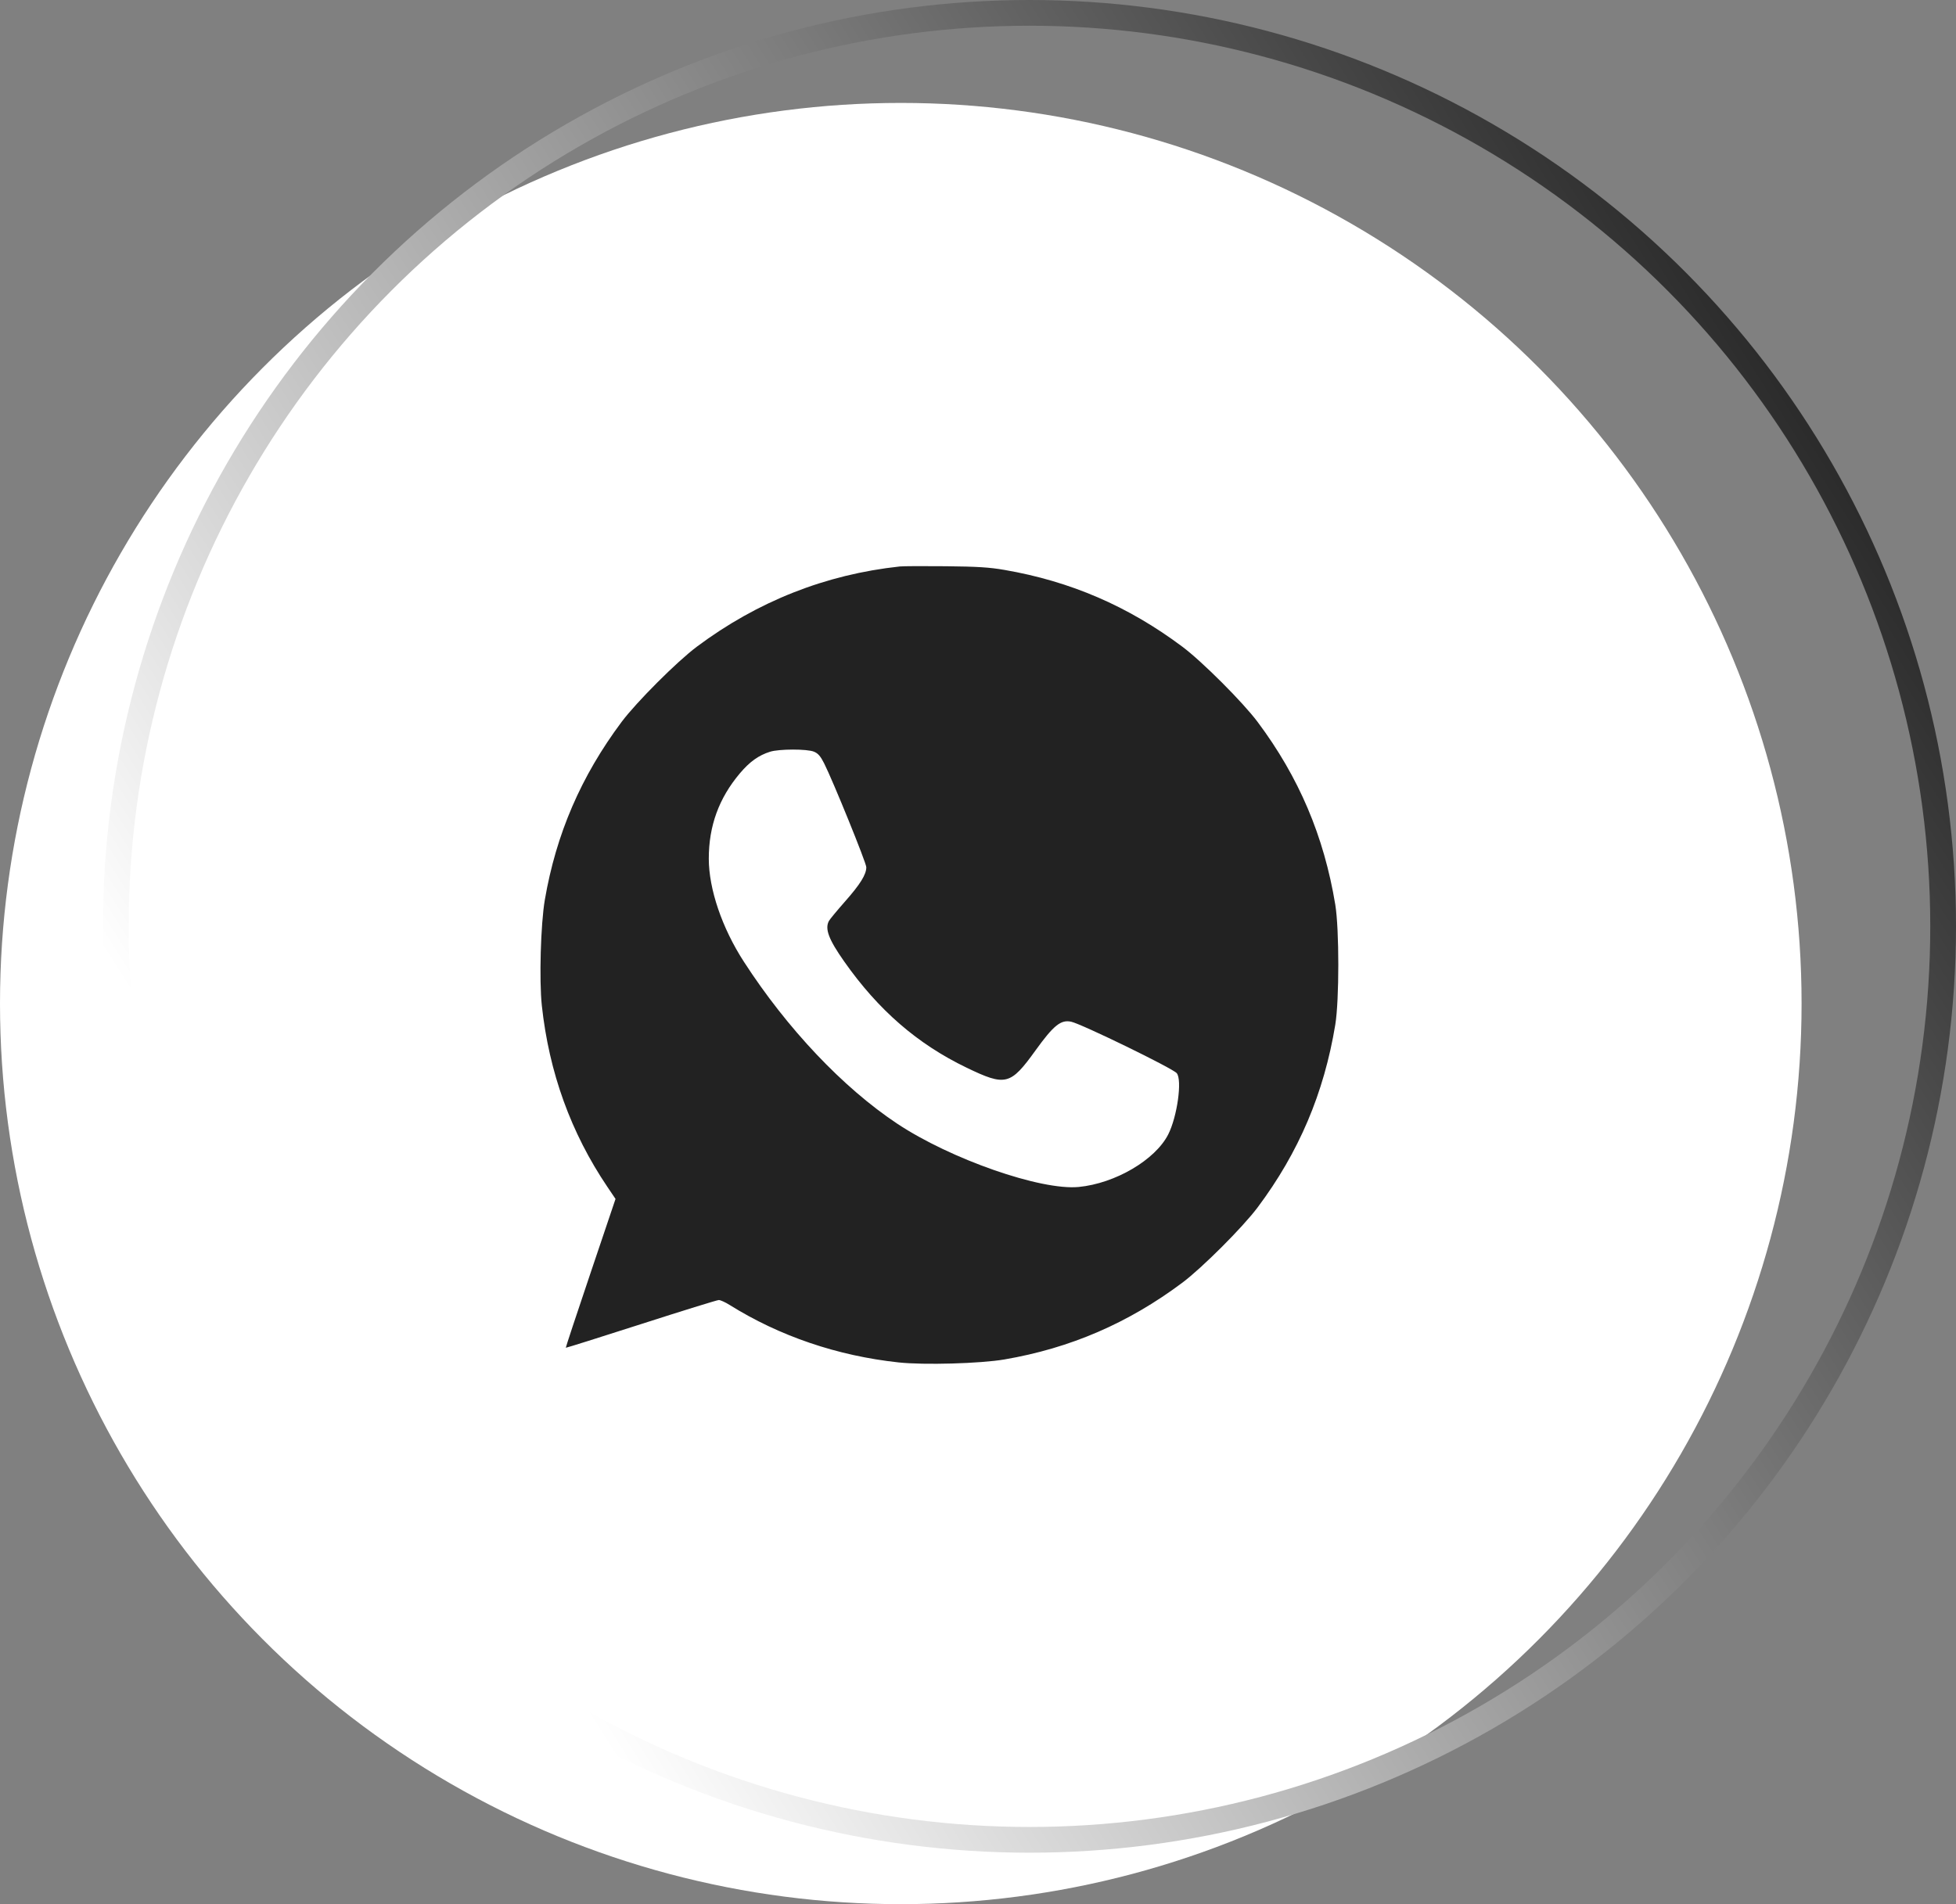
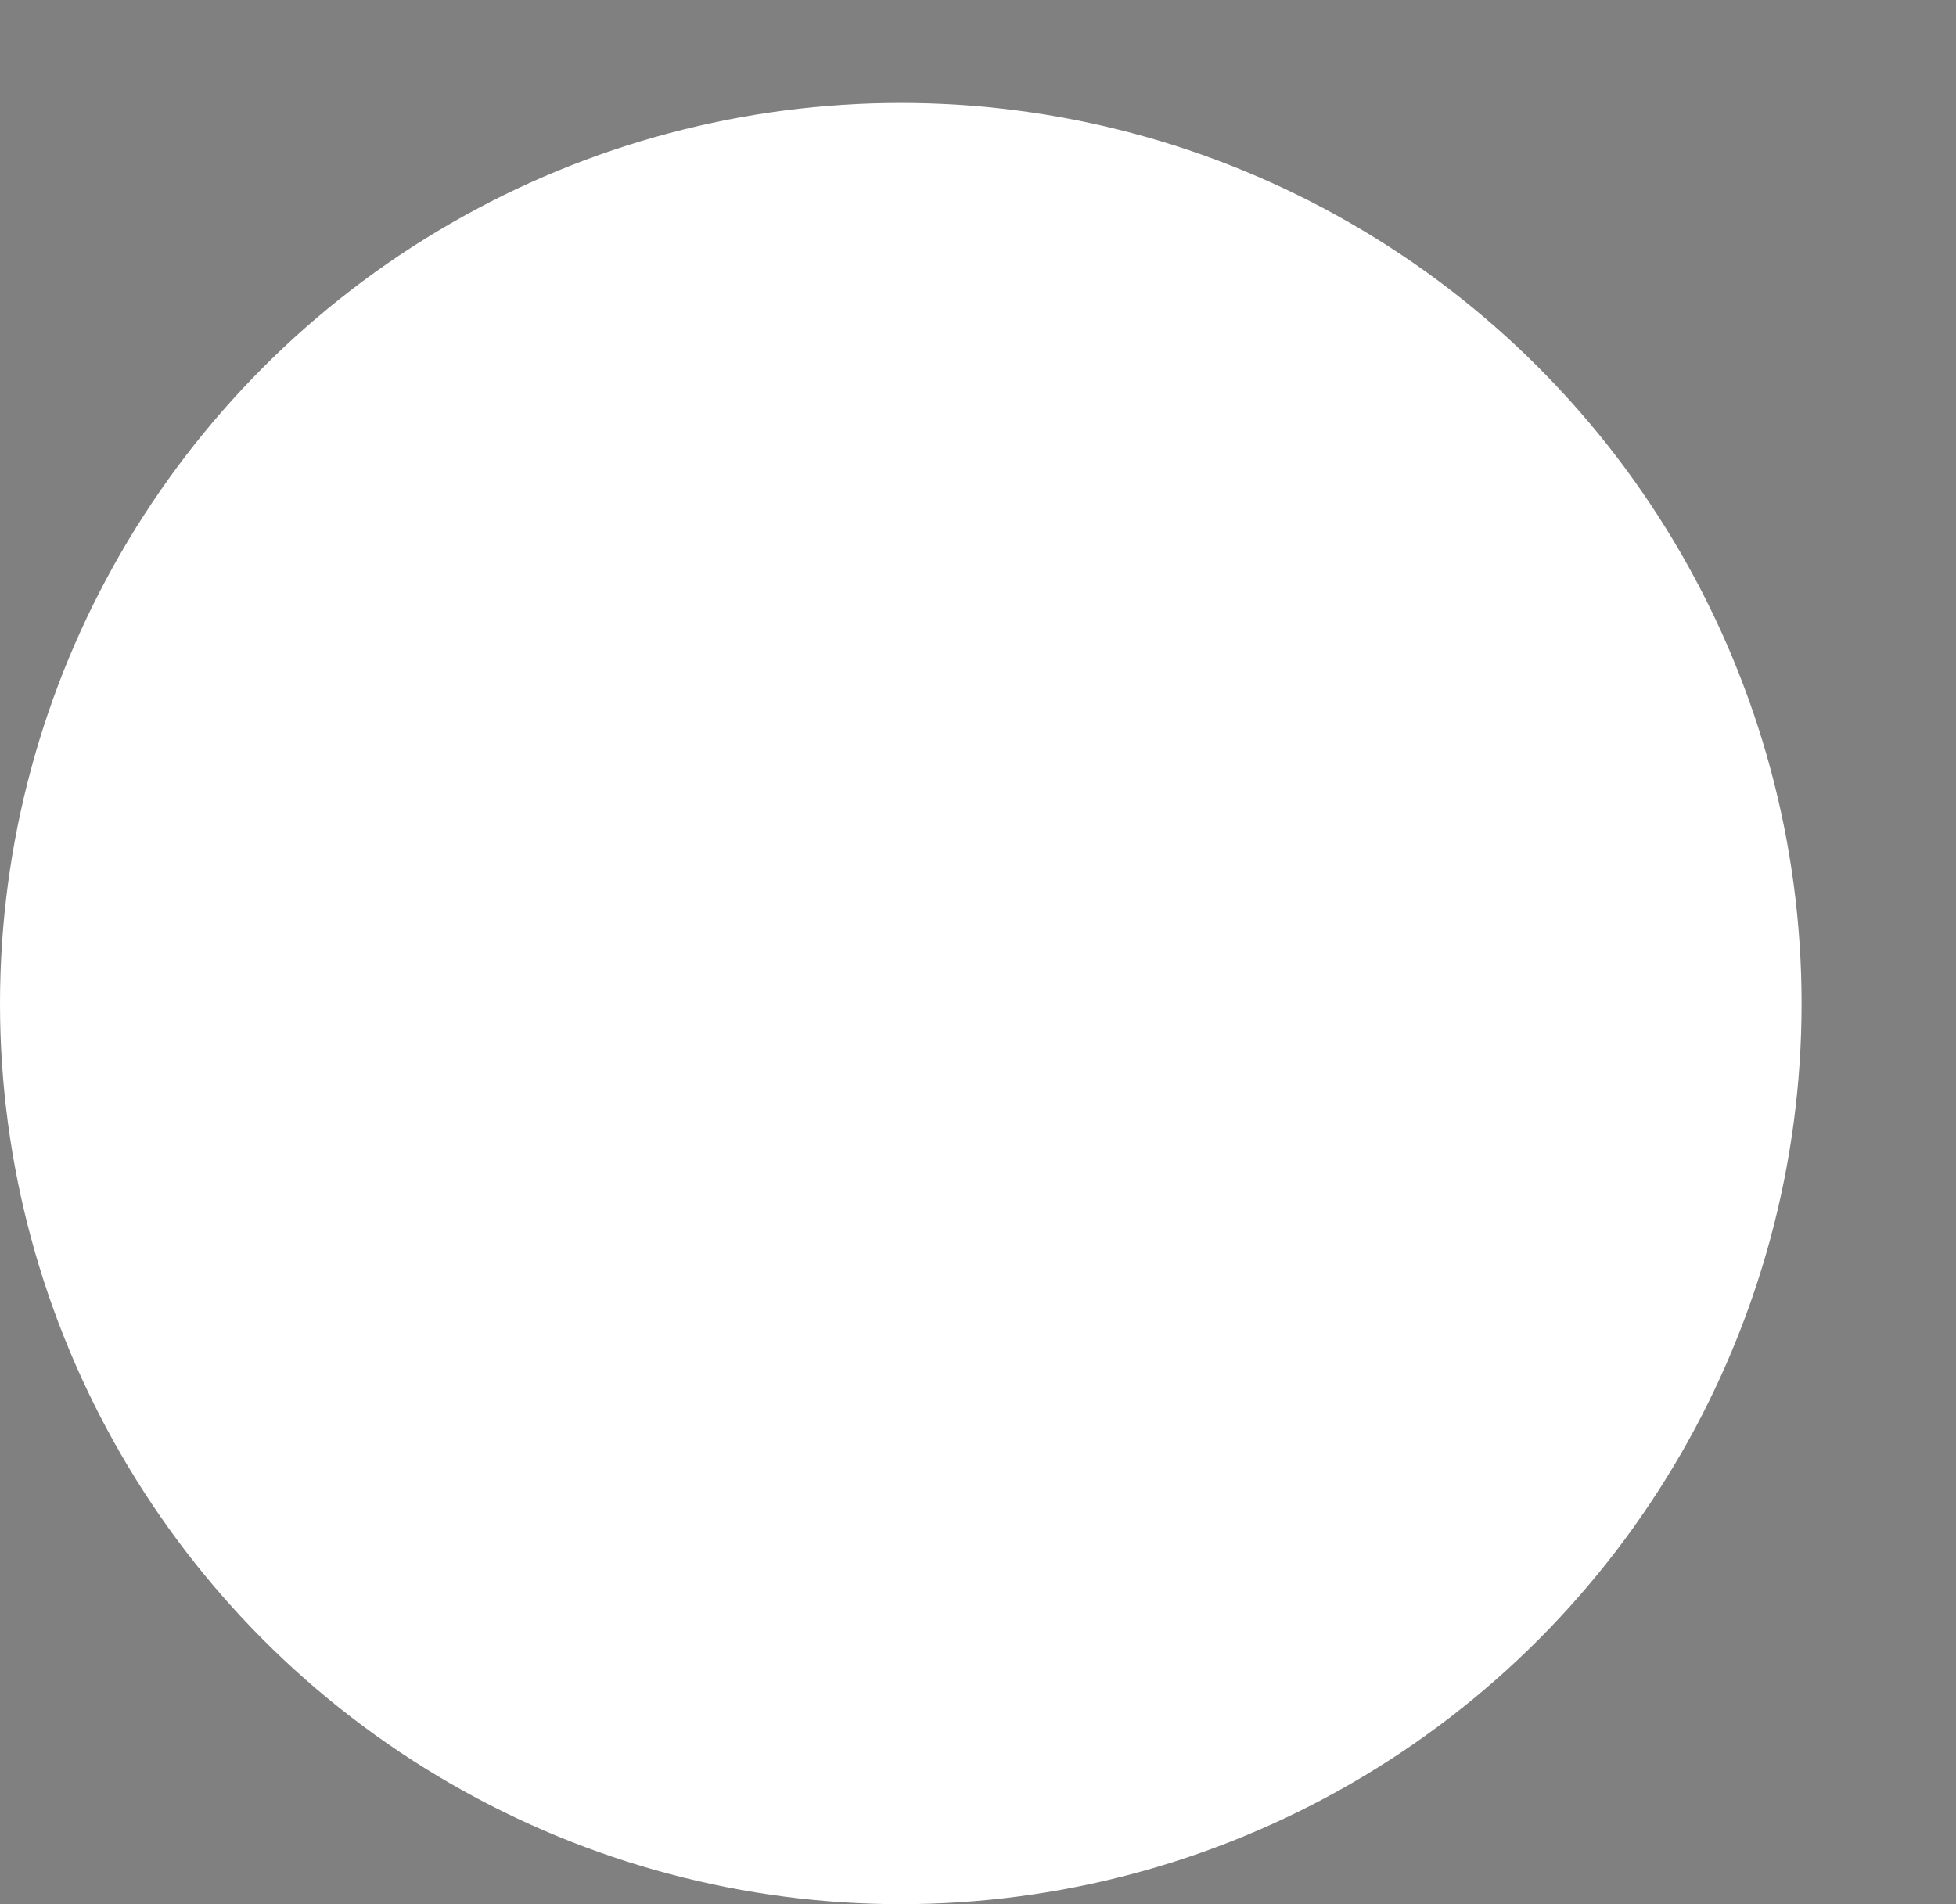
<svg xmlns="http://www.w3.org/2000/svg" width="76" height="74" viewBox="0 0 76 74" fill="none">
  <rect x="0" y="0" width="76" height="74" fill="#808080" stroke="none" />
  <circle cx="35" cy="39" r="35" fill="white" />
-   <circle cx="40" cy="36" r="35.5" stroke="url(#paint0_linear_80_639)" />
-   <path fill-rule="evenodd" clip-rule="evenodd" d="M34.963 22.014C32.077 22.325 29.436 23.369 27.077 25.131C26.308 25.705 24.725 27.289 24.151 28.057C22.577 30.164 21.607 32.413 21.169 34.971C21.008 35.913 20.947 38.093 21.053 39.081C21.334 41.677 22.181 44.022 23.599 46.123L23.916 46.593L22.943 49.478C22.407 51.065 21.976 52.369 21.984 52.377C21.992 52.386 23.307 51.972 24.906 51.458C26.504 50.944 27.864 50.523 27.927 50.522C27.99 50.521 28.181 50.607 28.351 50.714C30.291 51.926 32.535 52.69 34.917 52.947C35.905 53.053 38.086 52.992 39.027 52.831C41.586 52.393 43.839 51.42 45.94 49.848C46.709 49.272 48.29 47.691 48.865 46.922C50.467 44.782 51.443 42.485 51.882 39.823C52.039 38.866 52.039 36.113 51.882 35.156C51.443 32.494 50.467 30.198 48.865 28.057C48.29 27.289 46.709 25.707 45.94 25.132C43.84 23.56 41.596 22.591 39.027 22.148C38.444 22.047 37.984 22.018 36.751 22.005C35.901 21.996 35.097 22 34.963 22.014ZM31.629 29.213C31.787 29.279 31.88 29.386 32.021 29.664C32.37 30.357 33.66 33.534 33.66 33.702C33.66 33.985 33.425 34.364 32.835 35.032C32.525 35.384 32.243 35.724 32.208 35.789C32.043 36.097 32.197 36.507 32.803 37.368C34.13 39.256 35.648 40.573 37.557 41.492C39.074 42.223 39.259 42.176 40.235 40.821C40.938 39.846 41.22 39.619 41.62 39.706C42.035 39.797 45.568 41.519 45.722 41.706C45.94 41.969 45.741 43.397 45.391 44.086C44.888 45.077 43.331 45.991 41.914 46.128C40.442 46.271 36.931 45.045 34.856 43.665C32.753 42.266 30.587 39.977 28.903 37.374C28.055 36.064 27.54 34.55 27.54 33.37C27.54 32.096 27.933 31.019 28.749 30.052C29.13 29.601 29.477 29.353 29.921 29.214C30.275 29.103 31.365 29.102 31.629 29.213Z" fill="#222222" />
  <defs>
    <linearGradient id="paint0_linear_80_639" x1="70.104" y1="10.665" x2="11.039" y2="48.095" gradientUnits="userSpaceOnUse">
      <stop stop-color="#222222" />
      <stop offset="1" stop-color="white" />
    </linearGradient>
  </defs>
</svg>